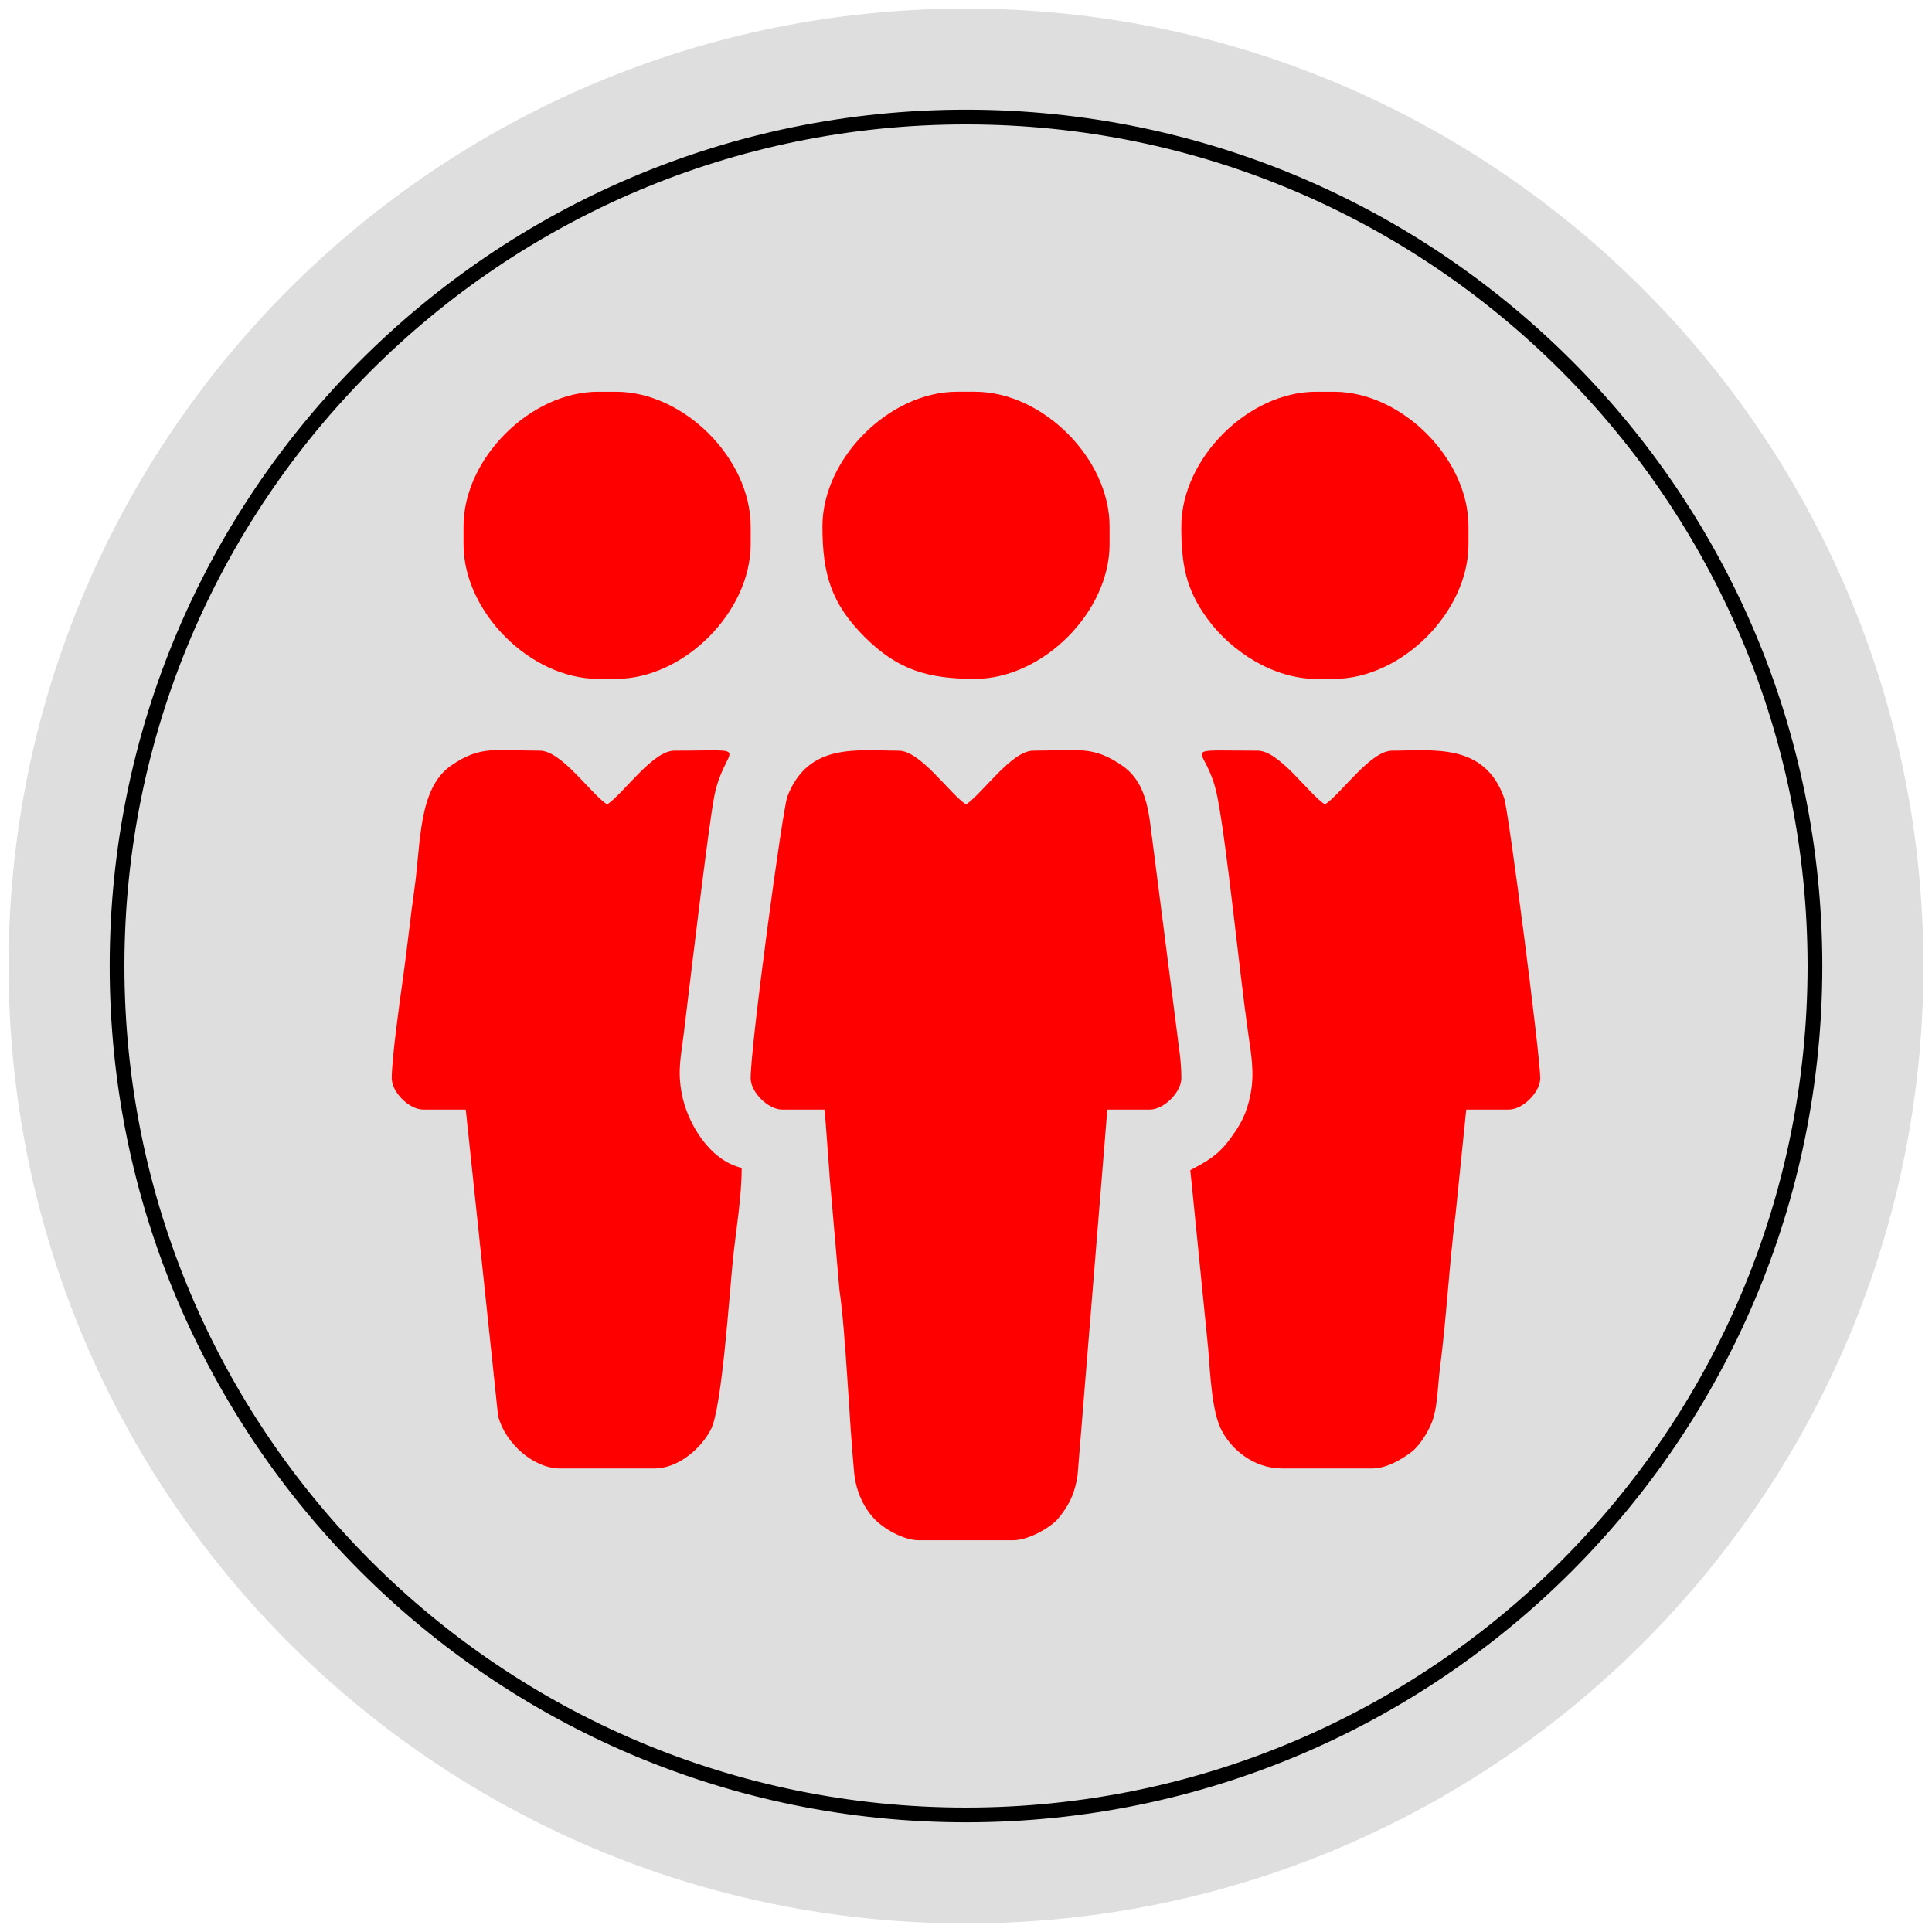
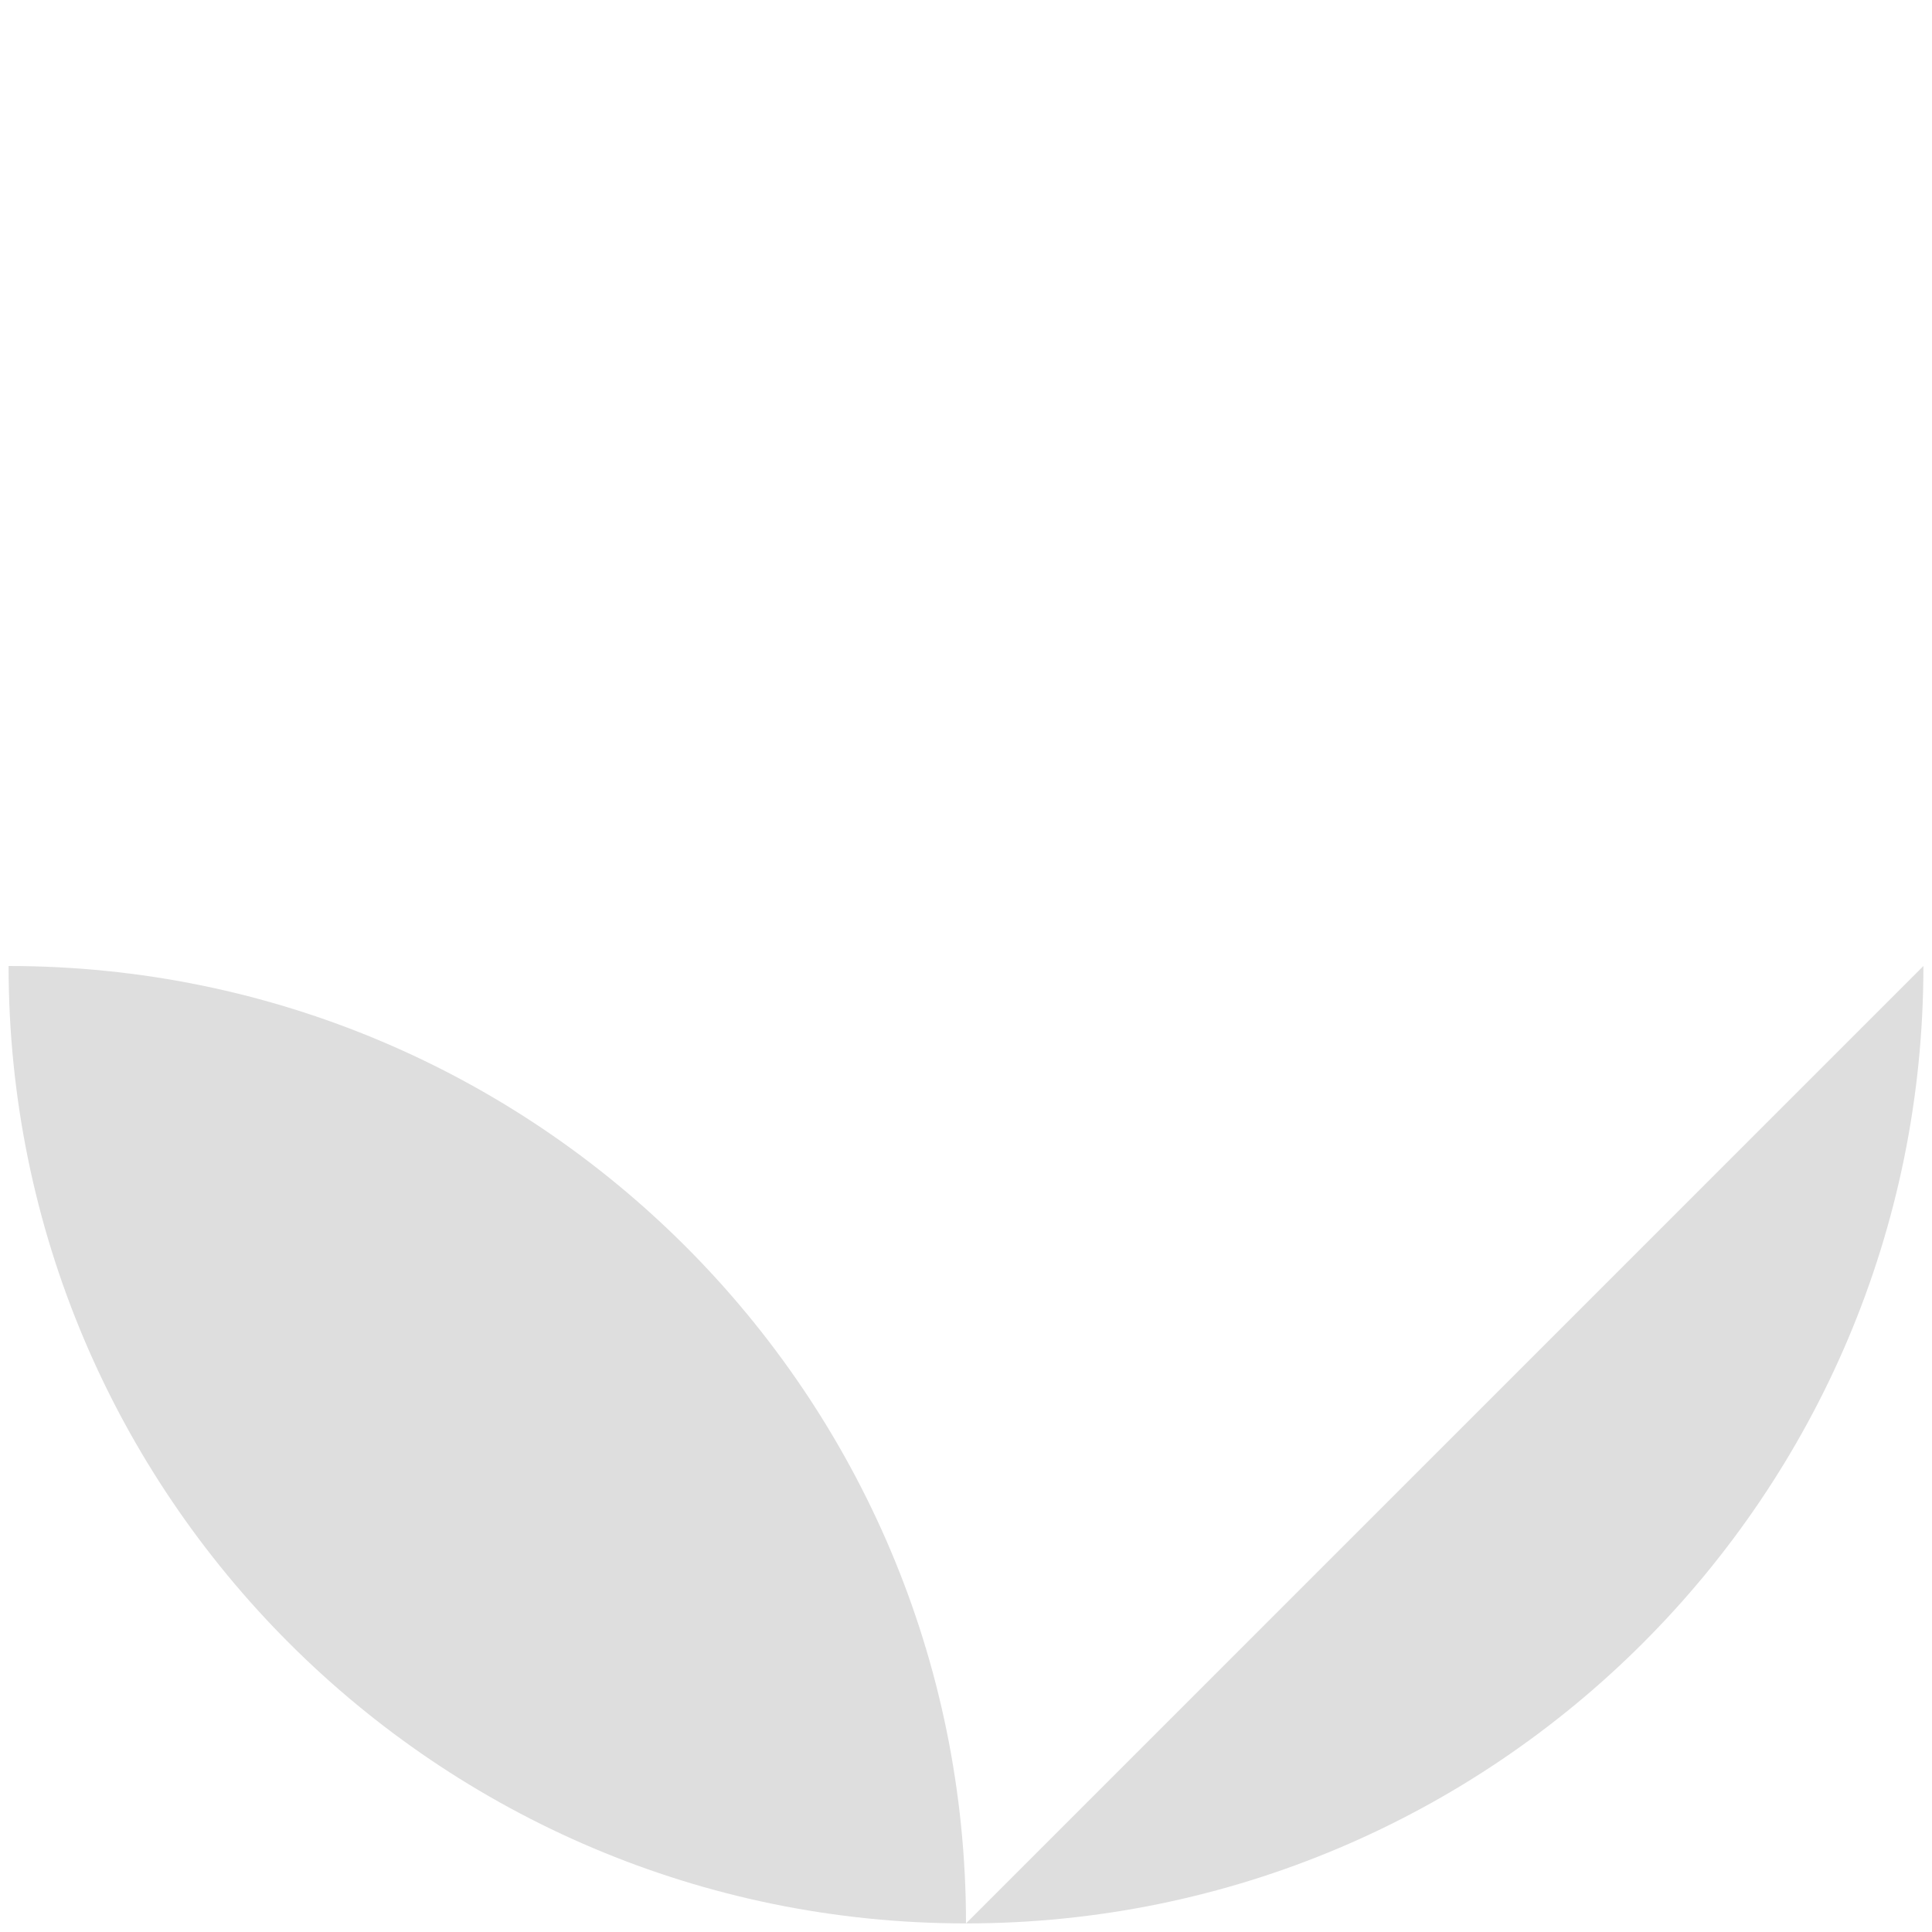
<svg xmlns="http://www.w3.org/2000/svg" width="54.666" height="54.666" shape-rendering="geometricPrecision" text-rendering="geometricPrecision" image-rendering="optimizeQuality" fill-rule="evenodd" clip-rule="evenodd" viewBox="0 0 1446.38 1446.38">
-   <path fill="#DEDEDE" fill-rule="nonzero" d="M1439.95 723.19c0 395.86-320.9 716.76-716.76 716.76-395.85 0-716.76-320.9-716.76-716.76C6.43 327.34 327.34 6.43 723.19 6.43c395.86 0 716.76 320.91 716.76 716.76z" />
-   <path fill-rule="nonzero" d="M1364.27 723.18c0 177.03-71.75 337.3-187.77 453.32-116.01 116.01-276.28 187.77-453.31 187.77-177.03 0-337.3-71.76-453.31-187.77C153.87 1060.48 82.11 900.21 82.11 723.18c0-177.03 71.76-337.3 187.77-453.31C385.89 153.86 546.16 82.1 723.19 82.1c177.03 0 337.3 71.76 453.31 187.77 116.02 116.01 187.77 276.28 187.77 453.31zm-195.57 445.51c114.01-114.01 184.53-271.52 184.53-445.51 0-173.98-70.52-331.49-184.53-445.51C1054.69 163.66 897.17 93.14 723.19 93.14c-173.98 0-331.49 70.52-445.51 184.53C163.67 391.69 93.15 549.2 93.15 723.18c0 173.99 70.52 331.5 184.53 445.51 114.02 114.02 271.53 184.54 445.51 184.54 173.98 0 331.5-70.52 445.51-184.54z" />
-   <path d="M561.97 807.16c0 10.49 13.03 23.51 23.51 23.51h31.91l3.39 45.31c.33 6.72 1.12 13.4 1.76 21.75l5.9 68c4.83 32.78 7.26 98.14 11.01 136.77 1.34 13.79 7.02 25.75 14.63 34.07 6.97 7.63 22.14 16.54 33.84 16.54h70.54c11.43 0 27.46-9.33 33.13-15.58 3.21-3.54 7.19-9.39 9.48-14.02 2.88-5.83 4.87-13.11 5.68-19.51l22.24-273.33h31.91c10.48 0 23.51-13.02 23.51-23.51 0-13.52-2.03-23.27-3.36-35.27l-17.96-139.9c-2.8-19.21-3.01-44.58-22.29-58.32-22.28-15.87-34.19-11.7-67.23-11.7-16.23 0-37.88 31.94-50.38 40.31-12.5-8.37-34.15-40.31-50.38-40.31-31.6 0-67.63-6.05-83.33 34.23-3.56 9.11-27.51 185.82-27.51 210.96zm329.16 68.85l13.29 132.82c1.73 20.68 2.71 47.74 10.15 62.06 7.37 14.22 23.97 28.48 45.41 28.48h67.18c11.12 0 22.67-7.15 29.59-12.4 6.26-4.75 13.87-16.82 16.39-25.58 3.22-11.19 3.24-24.29 4.89-37.1 4.94-38.3 6.99-78.45 11.74-115.89l7.92-77.73h31.91c10.48 0 23.51-13.02 23.51-23.51 0-16.6-23.74-200.43-27.05-209.75-14.73-41.51-53.2-35.44-83.79-35.44-16.23 0-37.88 31.94-50.38 40.31-12.5-8.37-34.15-40.31-50.38-40.31-50.67 0-44.28-2.78-36.47 14.62 2.91 6.48 4.68 11.88 6.15 19.06 7.11 34.91 16.86 133.55 23.3 178.22 2.26 15.61 4.73 29.39 1.8 44.87-2.84 15.05-7.75 23.69-15.87 34.51-8.78 11.71-16.53 16.01-29.29 22.76zm-597.86-68.85c0 10.49 13.03 23.51 23.51 23.51h31.91l24.2 229.39c5.4 20.8 26.9 39.31 46.34 39.31h70.53c18.81 0 35.91-16.04 42.61-29.6 8.22-16.62 13.75-102.13 16.45-127.98 2.12-20.34 6.43-45.45 6.43-67.46-23.85-5.55-40.71-33.21-44.9-55.85-3.19-17.2-.58-27.27 1.55-44.6 4-32.7 18.66-157.52 22.99-178.54 7.93-38.54 31.81-33.37-30.02-33.37-16.23 0-37.88 31.94-50.38 40.31-12.5-8.37-34.15-40.31-50.38-40.31-33.13 0-44.09-4.14-66.21 11.04-25 17.15-22.77 58.49-27.54 91.7-3.39 23.62-5.59 46.32-8.99 69.94-2.26 15.75-8.1 58.18-8.1 72.51zm53.74-413.13v13.44c0 50.71 50.05 100.76 100.76 100.76h13.44c50.71 0 100.76-50.05 100.76-100.76v-13.44c0-50.71-50.05-100.76-100.76-100.76h-13.44c-50.71 0-100.76 50.05-100.76 100.76zm537.4 0c0 28.05 3.02 46.67 19.63 69.38 17.83 24.36 49.4 44.82 81.13 44.82h13.44c50.71 0 100.76-50.05 100.76-100.76v-13.44c0-50.71-50.05-100.76-100.76-100.76h-13.44c-50.71 0-100.76 50.05-100.76 100.76zm-268.7 0c0 35.77 6.62 57.85 31.49 82.72 25.04 25.04 47.85 31.48 82.71 31.48 50.71 0 100.76-50.05 100.76-100.76v-13.44c0-50.71-50.05-100.76-100.76-100.76h-13.44c-50.71 0-100.76 50.05-100.76 100.76z" fill="red" />
+   <path fill="#DEDEDE" fill-rule="nonzero" d="M1439.95 723.19c0 395.86-320.9 716.76-716.76 716.76-395.85 0-716.76-320.9-716.76-716.76c395.86 0 716.76 320.91 716.76 716.76z" />
</svg>